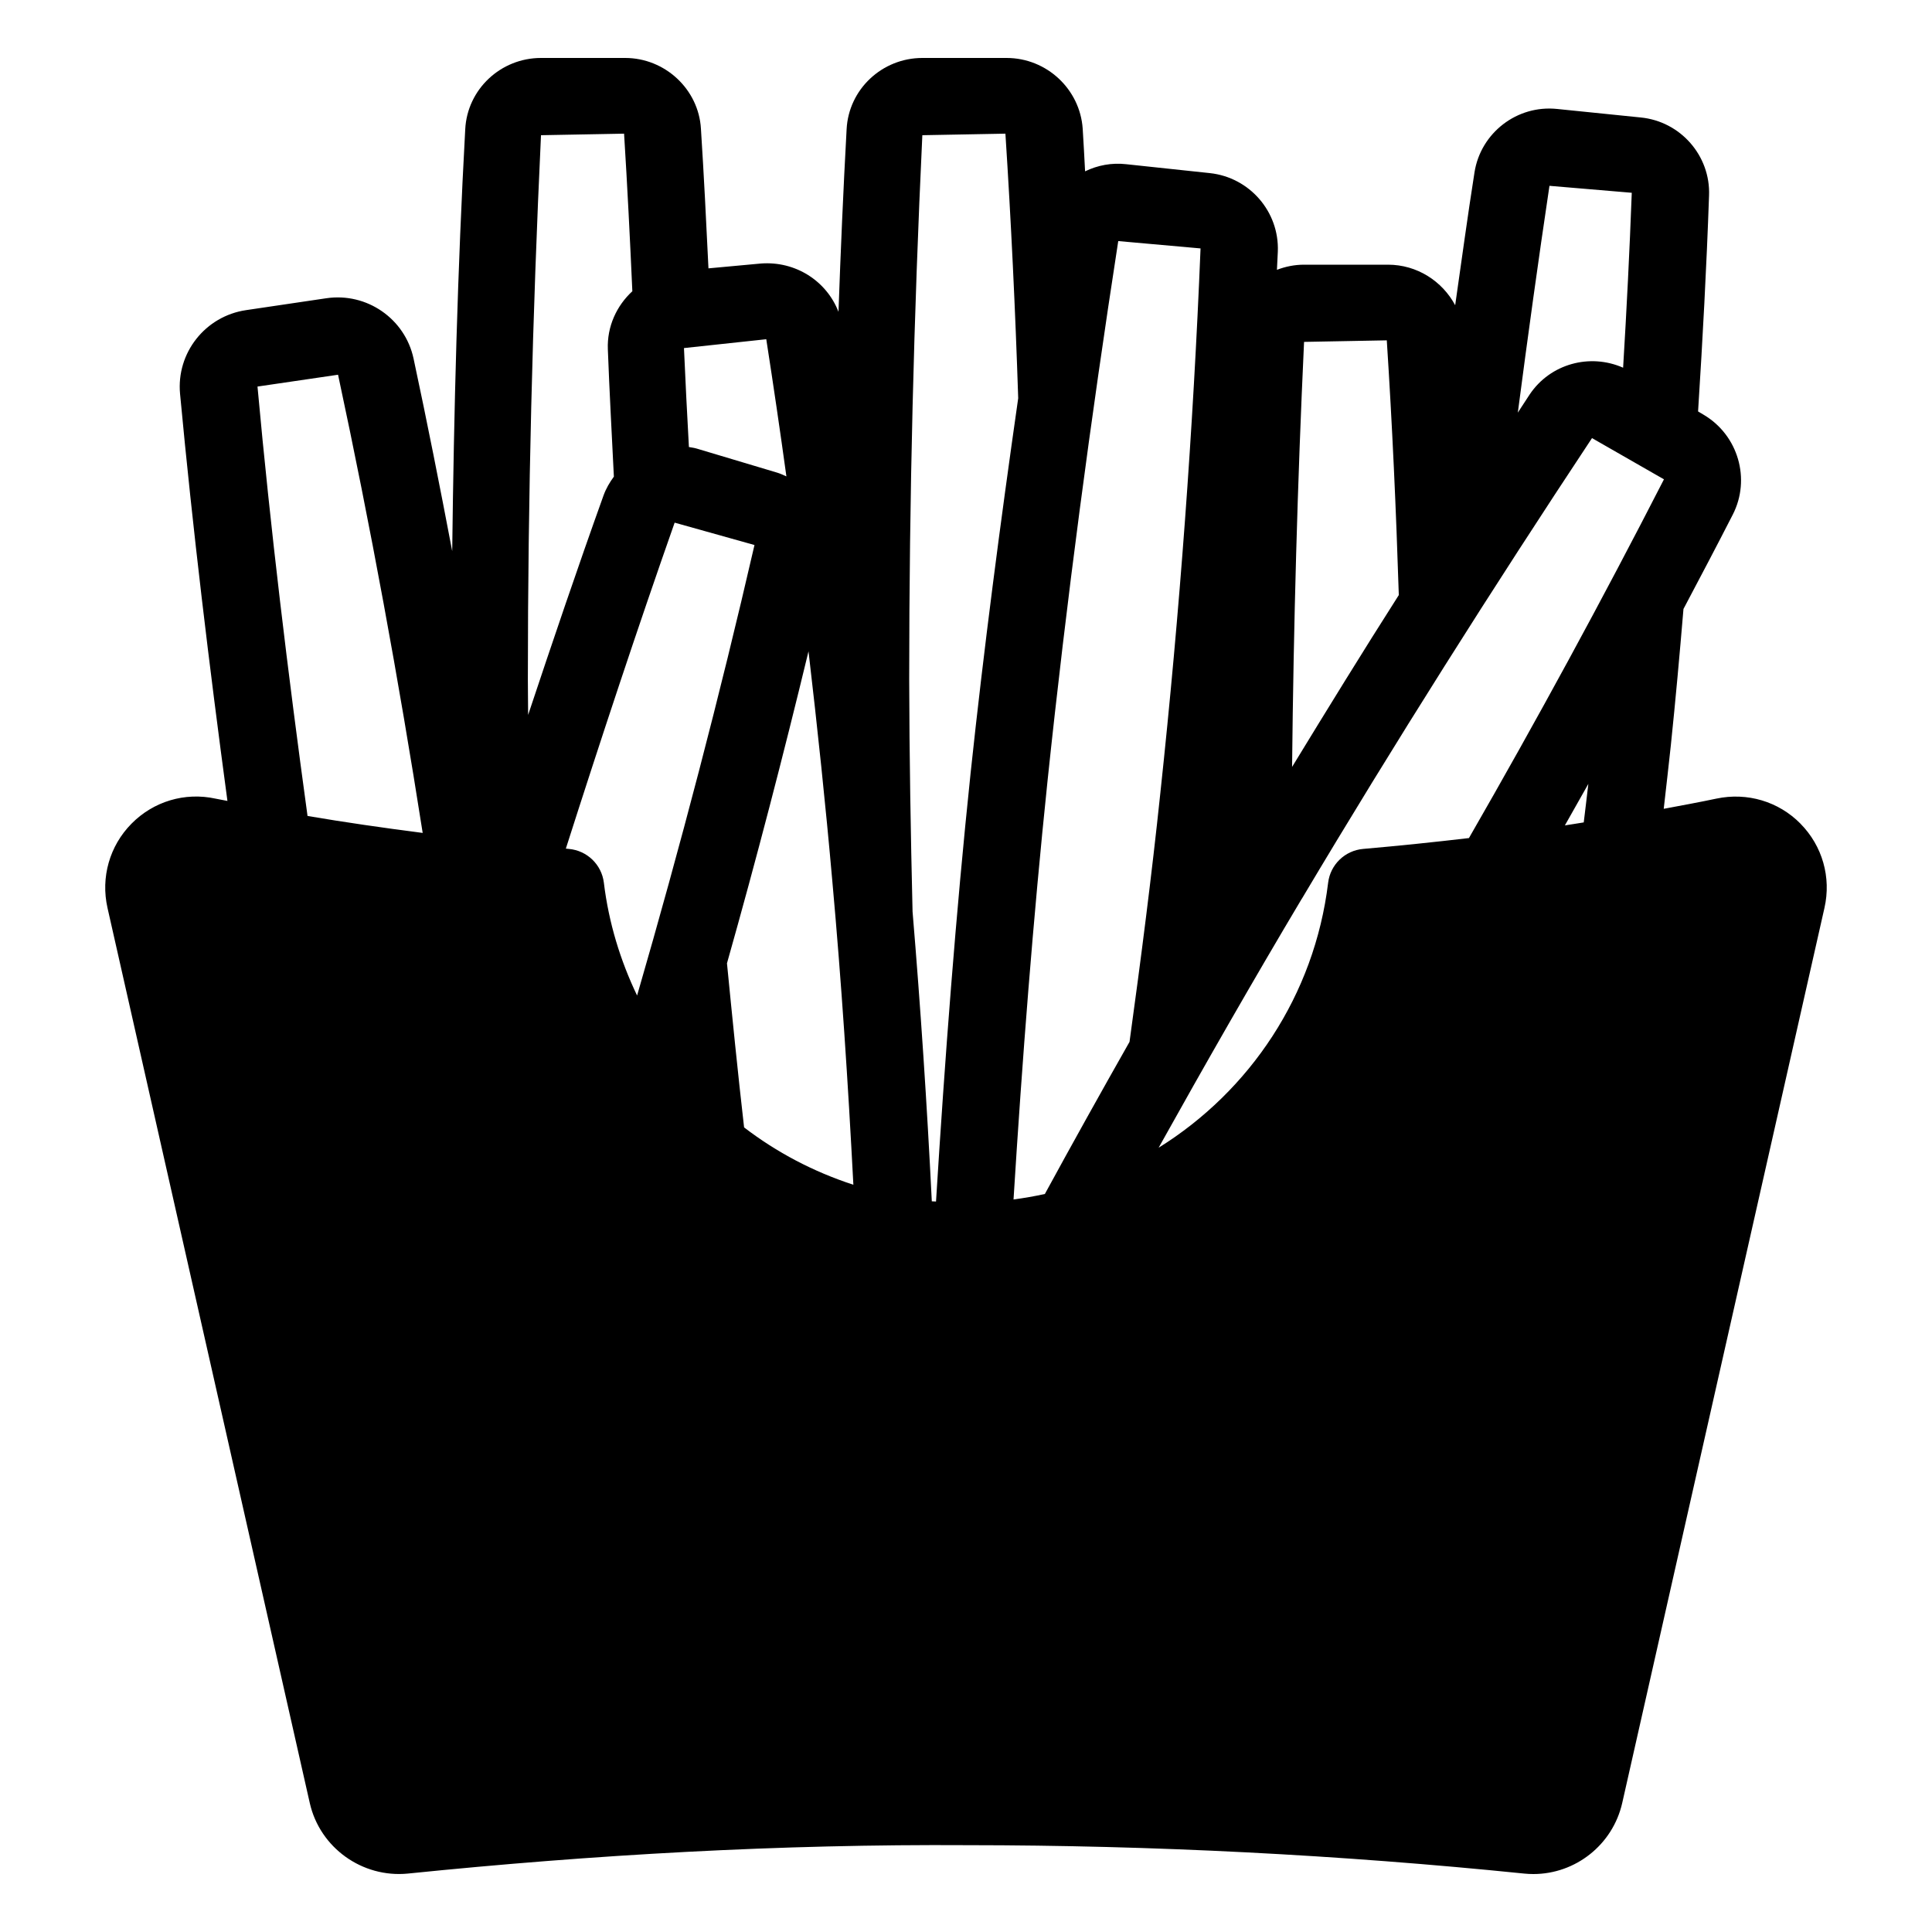
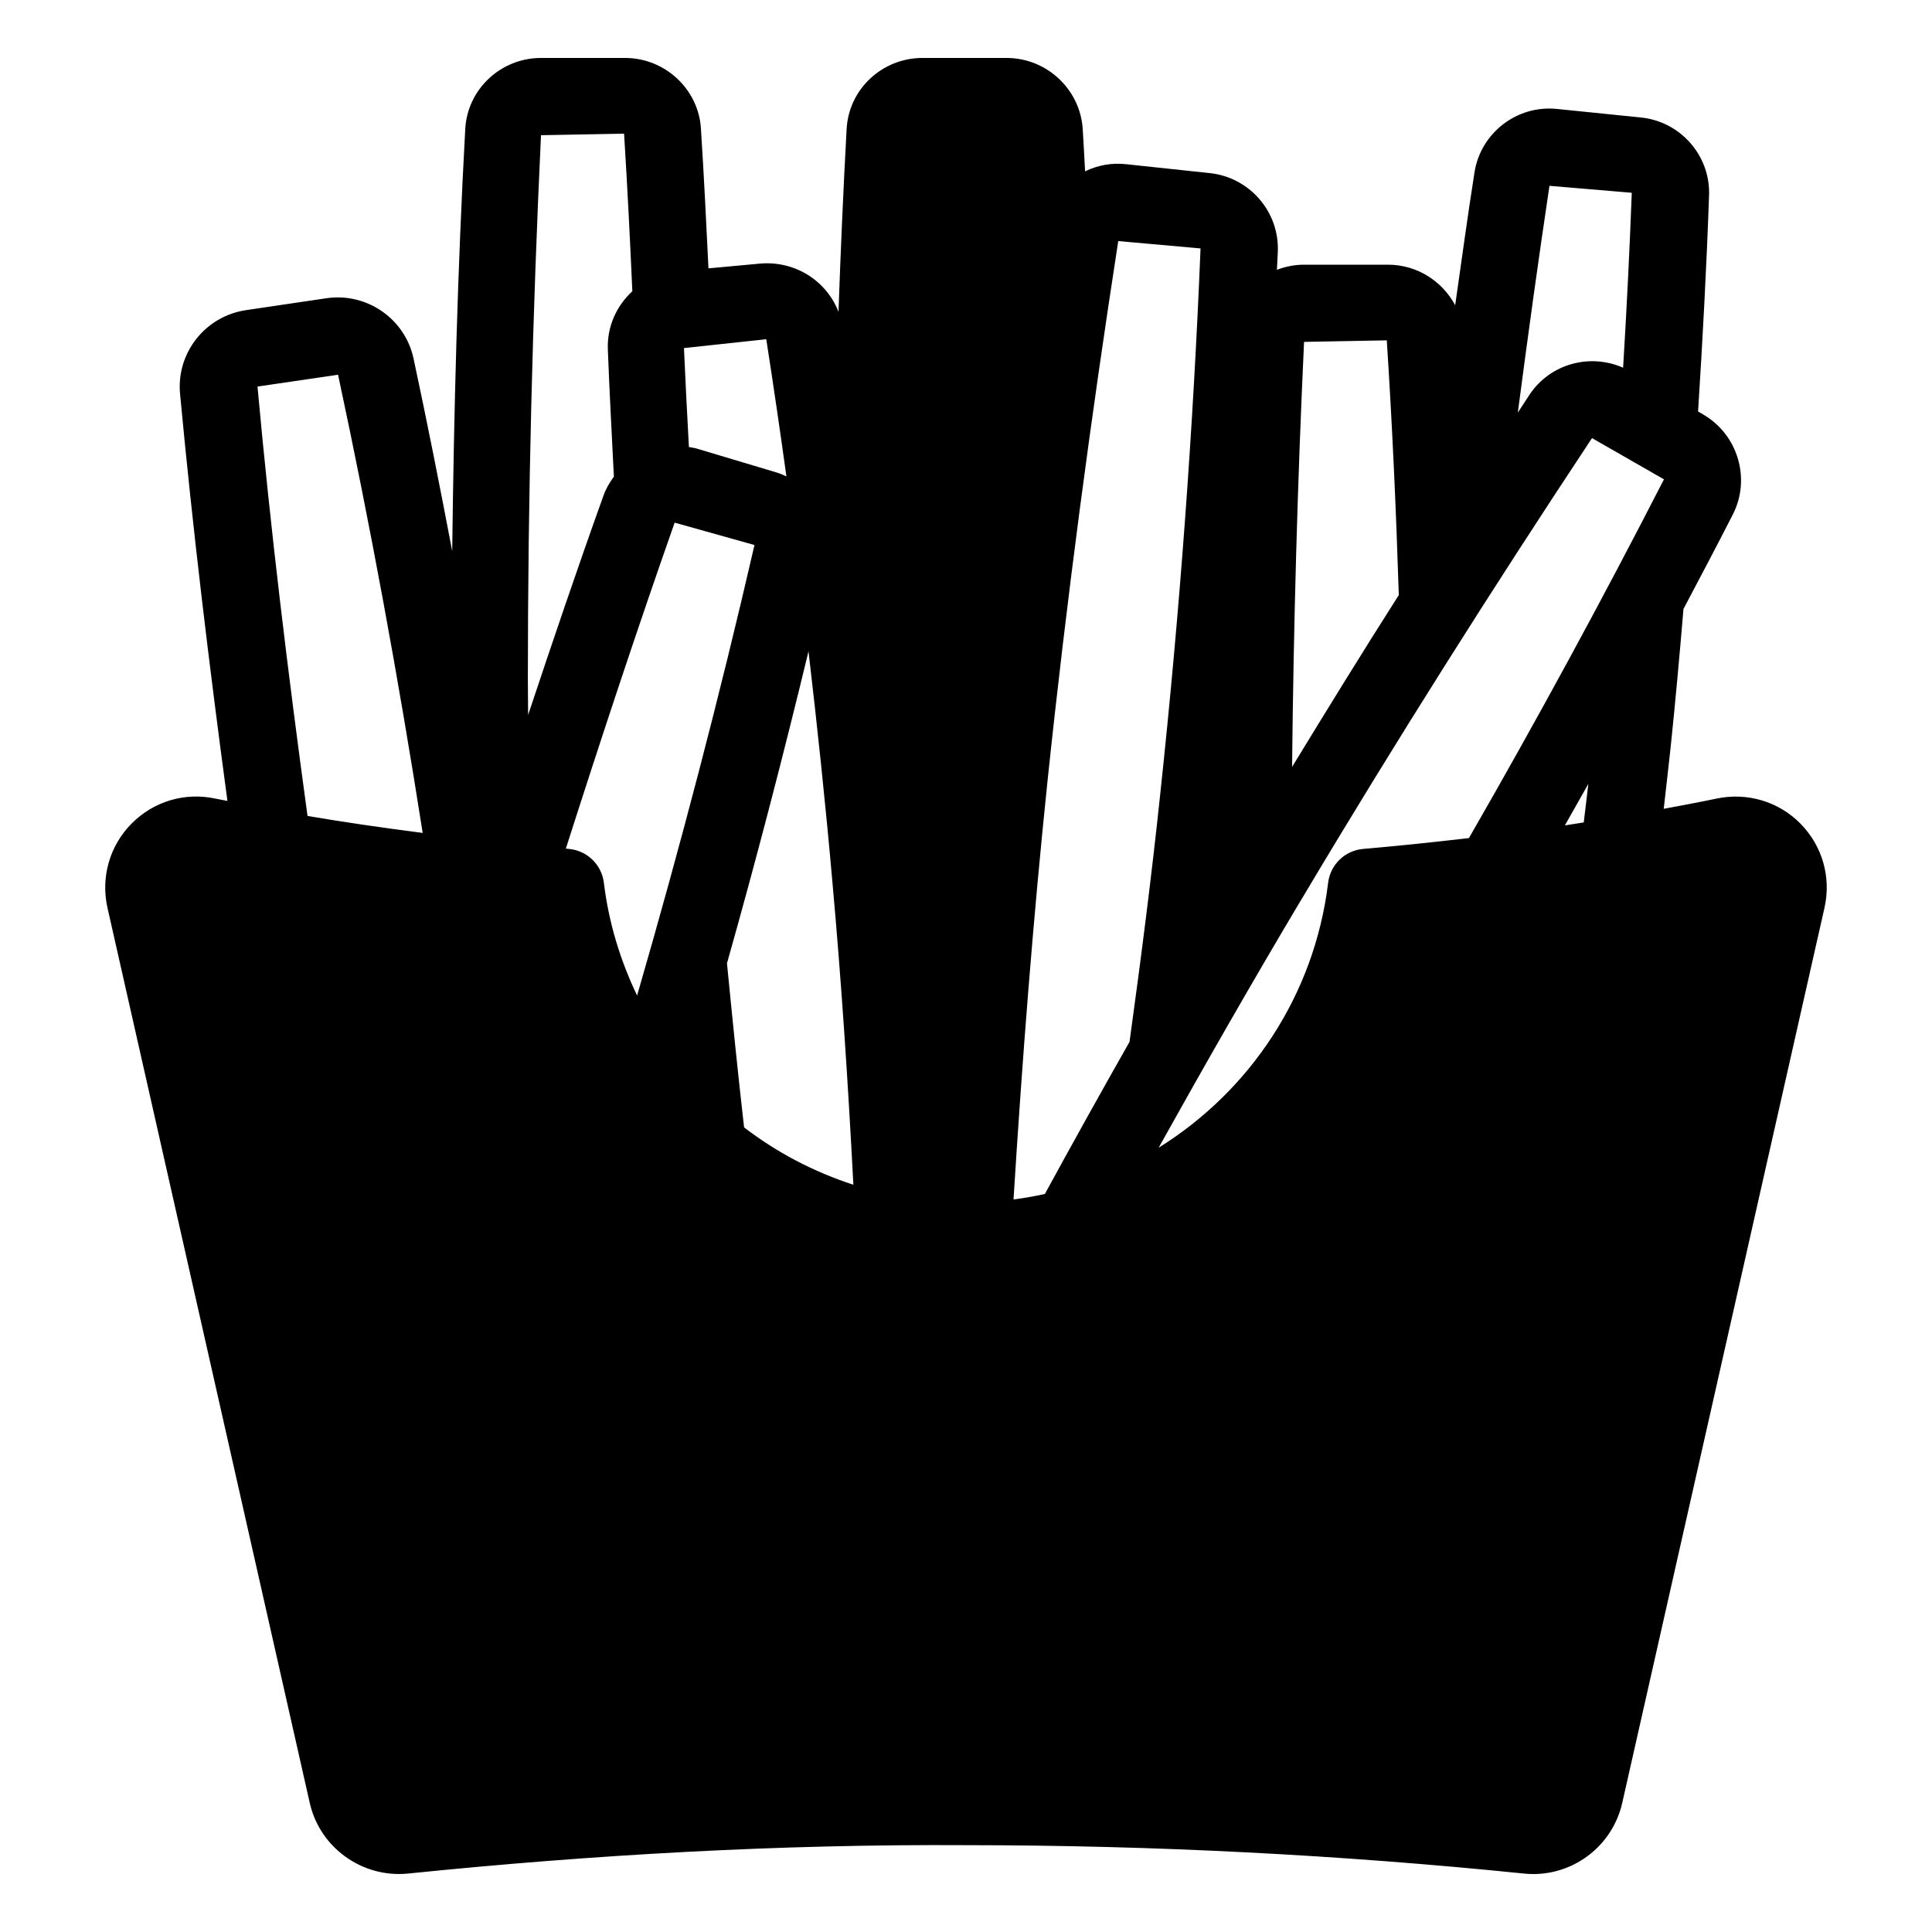
<svg xmlns="http://www.w3.org/2000/svg" id="Layer_23" viewBox="0 0 50 50" data-name="Layer 23">
-   <path d="m46.597 21.317c-.568-.576-1.38-.817-2.177-.649-.438.093-.904.178-1.363.264.061-.547.127-1.096.184-1.642.122-1.17.228-2.348.327-3.53.43-.813.859-1.626 1.276-2.442.47-.918.141-2.051-.747-2.58l-.151-.09c.119-1.866.219-3.728.284-5.588.04-1.03-.74-1.92-1.77-2.02l-2.16-.22c-1.04-.11-1.98.62-2.14 1.64-.18 1.14-.335 2.292-.5 3.439-.333-.622-.987-1.049-1.74-1.049h-2.17c-.248 0-.484.049-.703.133.007-.157.017-.315.023-.473.04-1.03-.73-1.92-1.76-2.03l-2.16-.23c-.38-.044-.746.028-1.068.184-.02-.368-.038-.736-.062-1.104-.07-1.02-.93-1.83-1.97-1.83h-2.18c-1.04 0-1.91.81-1.96 1.85-.086 1.568-.154 3.143-.21 4.72-.308-.798-1.113-1.319-2.01-1.25l-1.355.125c-.058-1.208-.118-2.416-.195-3.615-.06-1.02-.93-1.83-1.96-1.83h-2.18c-1.04 0-1.91.81-1.96 1.85-.199 3.618-.293 7.272-.337 10.914-.317-1.669-.646-3.333-1-4.984-.221-1.03-1.209-1.717-2.26-1.561l-2.073.307c-1.058.155-1.81 1.108-1.71 2.169.328 3.503.754 7.026 1.226 10.533-.099-.021-.208-.038-.306-.059-.797-.174-1.609.072-2.177.648-.567.574-.799 1.389-.621 2.179l5.235 23.166c.263 1.161 1.36 1.941 2.537 1.826 4.798-.49 9.652-.765 14.492-.735 4.788.002 9.632.249 14.4.735.08.008.159.012.238.012 1.088 0 2.053-.756 2.299-1.839l5.234-23.165c.179-.79-.053-1.604-.621-2.179zm-5.61-.033c-.164.025-.322.053-.488.077.203-.358.406-.715.607-1.074-.036.332-.081.665-.119.997zm-7.295 1.975c2.396-4.025 4.939-8.041 7.509-11.921l1.862 1.067c-1.599 3.121-3.291 6.232-5.047 9.284-.888.104-1.797.199-2.738.281-.471.041-.849.406-.906.875-.355 2.92-2.032 5.393-4.387 6.858 1.21-2.17 2.443-4.326 3.706-6.445zm6.408-18.45 2.13.18c-.056 1.504-.132 3.015-.224 4.527-.86-.379-1.883-.104-2.417.691-.104.155-.204.316-.308.472.258-1.969.529-3.934.819-5.87zm-4.21 4c.142 2.188.241 4.389.311 6.591-.941 1.475-1.853 2.959-2.762 4.448.038-3.675.14-7.368.31-11l2.14-.04zm-6.95-2.57 2.13.19c-.19 4.68-.54 9.42-1.04 14.09-.225 2.143-.501 4.295-.798 6.444-.741 1.306-1.472 2.618-2.191 3.937-.267.059-.537.106-.811.142.225-3.616.506-7.244.88-10.832.49-4.67 1.12-9.38 1.83-13.97zm-5.07-2.74 2.15-.04c.147 2.27.256 4.558.331 6.847-.462 3.227-.888 6.467-1.231 9.693-.386 3.675-.666 7.39-.896 11.096-.036-.003-.073-.002-.109-.005-.124-2.506-.29-5.009-.498-7.497-.048-2.008-.083-4.016-.087-6.014 0-4.68.12-9.44.34-14.08zm-1.785 27.162c-1.029-.334-1.984-.837-2.828-1.484-.163-1.418-.304-2.833-.443-4.247.757-2.676 1.458-5.376 2.11-8.074.232 1.983.442 3.967.616 5.943.236 2.606.408 5.233.545 7.862zm-4.625-17.135 2.066.579c-.896 3.894-1.92 7.804-3.038 11.659-.432-.901-.734-1.88-.86-2.919-.057-.469-.435-.834-.906-.875-.027-.002-.051-.005-.078-.008.907-2.838 1.841-5.665 2.816-8.437zm2.371-4.747c.183 1.178.357 2.363.521 3.55-.076-.034-.151-.07-.232-.095l-2.086-.624c-.068-.021-.137-.028-.205-.041-.046-.857-.092-1.714-.128-2.561zm-5.83-5.28 2.15-.04c.085 1.355.153 2.716.214 4.078-.406.375-.657.911-.634 1.502.041 1.095.102 2.197.156 3.296-.108.148-.203.307-.268.488-.673 1.875-1.317 3.776-1.951 5.679-.001-.308-.007-.616-.007-.924 0-4.68.12-9.44.34-14.08zm-7.337 6.505 2.085-.306c.839 3.912 1.569 7.891 2.19 11.858-1.031-.133-2.03-.277-2.98-.439-.507-3.695-.958-7.415-1.295-11.113z" />
+   <path d="m46.597 21.317c-.568-.576-1.38-.817-2.177-.649-.438.093-.904.178-1.363.264.061-.547.127-1.096.184-1.642.122-1.17.228-2.348.327-3.53.43-.813.859-1.626 1.276-2.442.47-.918.141-2.051-.747-2.58l-.151-.09c.119-1.866.219-3.728.284-5.588.04-1.03-.74-1.92-1.77-2.02l-2.16-.22c-1.04-.11-1.98.62-2.14 1.64-.18 1.14-.335 2.292-.5 3.439-.333-.622-.987-1.049-1.74-1.049h-2.17c-.248 0-.484.049-.703.133.007-.157.017-.315.023-.473.04-1.03-.73-1.92-1.76-2.03l-2.16-.23c-.38-.044-.746.028-1.068.184-.02-.368-.038-.736-.062-1.104-.07-1.02-.93-1.83-1.97-1.83h-2.18c-1.04 0-1.91.81-1.96 1.85-.086 1.568-.154 3.143-.21 4.72-.308-.798-1.113-1.319-2.01-1.25l-1.355.125c-.058-1.208-.118-2.416-.195-3.615-.06-1.02-.93-1.83-1.96-1.83h-2.18c-1.04 0-1.91.81-1.96 1.85-.199 3.618-.293 7.272-.337 10.914-.317-1.669-.646-3.333-1-4.984-.221-1.03-1.209-1.717-2.26-1.561l-2.073.307c-1.058.155-1.81 1.108-1.71 2.169.328 3.503.754 7.026 1.226 10.533-.099-.021-.208-.038-.306-.059-.797-.174-1.609.072-2.177.648-.567.574-.799 1.389-.621 2.179l5.235 23.166c.263 1.161 1.36 1.941 2.537 1.826 4.798-.49 9.652-.765 14.492-.735 4.788.002 9.632.249 14.4.735.08.008.159.012.238.012 1.088 0 2.053-.756 2.299-1.839l5.234-23.165c.179-.79-.053-1.604-.621-2.179zm-5.61-.033c-.164.025-.322.053-.488.077.203-.358.406-.715.607-1.074-.036.332-.081.665-.119.997zm-7.295 1.975c2.396-4.025 4.939-8.041 7.509-11.921l1.862 1.067c-1.599 3.121-3.291 6.232-5.047 9.284-.888.104-1.797.199-2.738.281-.471.041-.849.406-.906.875-.355 2.92-2.032 5.393-4.387 6.858 1.21-2.17 2.443-4.326 3.706-6.445zm6.408-18.45 2.13.18c-.056 1.504-.132 3.015-.224 4.527-.86-.379-1.883-.104-2.417.691-.104.155-.204.316-.308.472.258-1.969.529-3.934.819-5.87zm-4.21 4c.142 2.188.241 4.389.311 6.591-.941 1.475-1.853 2.959-2.762 4.448.038-3.675.14-7.368.31-11l2.14-.04zm-6.95-2.57 2.13.19c-.19 4.68-.54 9.42-1.04 14.09-.225 2.143-.501 4.295-.798 6.444-.741 1.306-1.472 2.618-2.191 3.937-.267.059-.537.106-.811.142.225-3.616.506-7.244.88-10.832.49-4.67 1.12-9.38 1.83-13.97zm-5.07-2.74 2.15-.04zm-1.785 27.162c-1.029-.334-1.984-.837-2.828-1.484-.163-1.418-.304-2.833-.443-4.247.757-2.676 1.458-5.376 2.11-8.074.232 1.983.442 3.967.616 5.943.236 2.606.408 5.233.545 7.862zm-4.625-17.135 2.066.579c-.896 3.894-1.92 7.804-3.038 11.659-.432-.901-.734-1.88-.86-2.919-.057-.469-.435-.834-.906-.875-.027-.002-.051-.005-.078-.008.907-2.838 1.841-5.665 2.816-8.437zm2.371-4.747c.183 1.178.357 2.363.521 3.55-.076-.034-.151-.07-.232-.095l-2.086-.624c-.068-.021-.137-.028-.205-.041-.046-.857-.092-1.714-.128-2.561zm-5.83-5.28 2.15-.04c.085 1.355.153 2.716.214 4.078-.406.375-.657.911-.634 1.502.041 1.095.102 2.197.156 3.296-.108.148-.203.307-.268.488-.673 1.875-1.317 3.776-1.951 5.679-.001-.308-.007-.616-.007-.924 0-4.68.12-9.44.34-14.08zm-7.337 6.505 2.085-.306c.839 3.912 1.569 7.891 2.19 11.858-1.031-.133-2.03-.277-2.98-.439-.507-3.695-.958-7.415-1.295-11.113z" />
</svg>